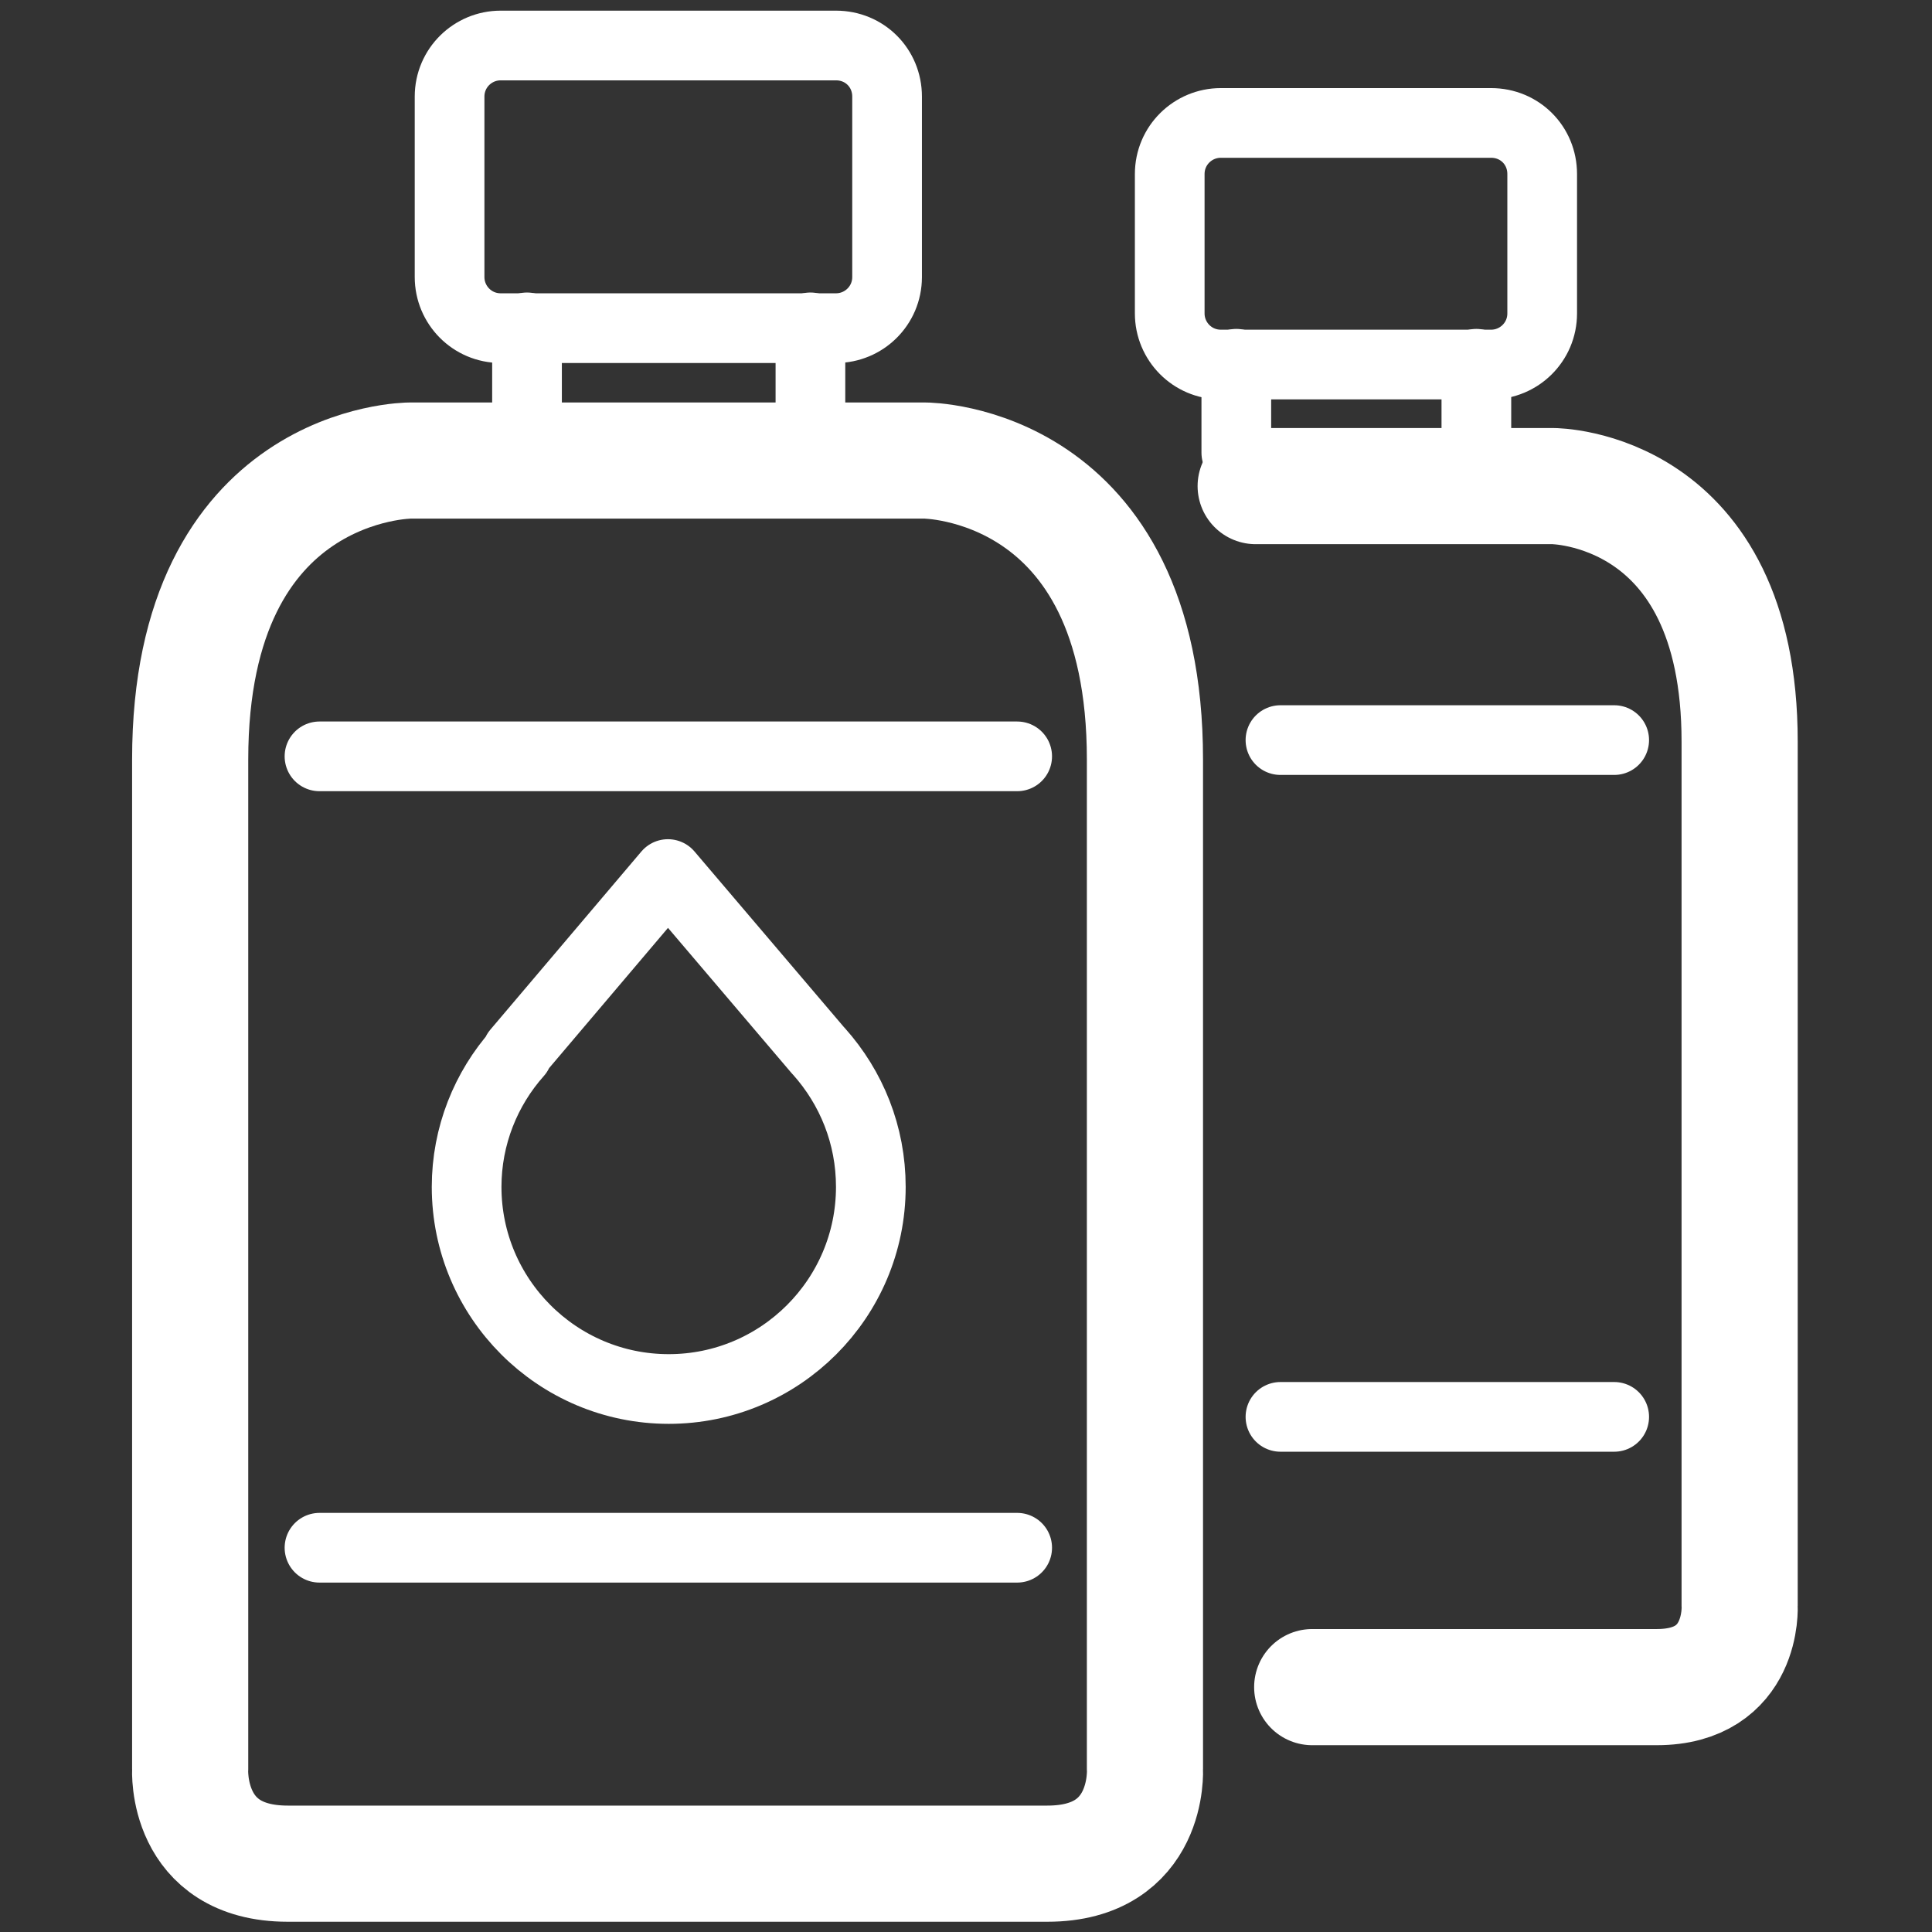
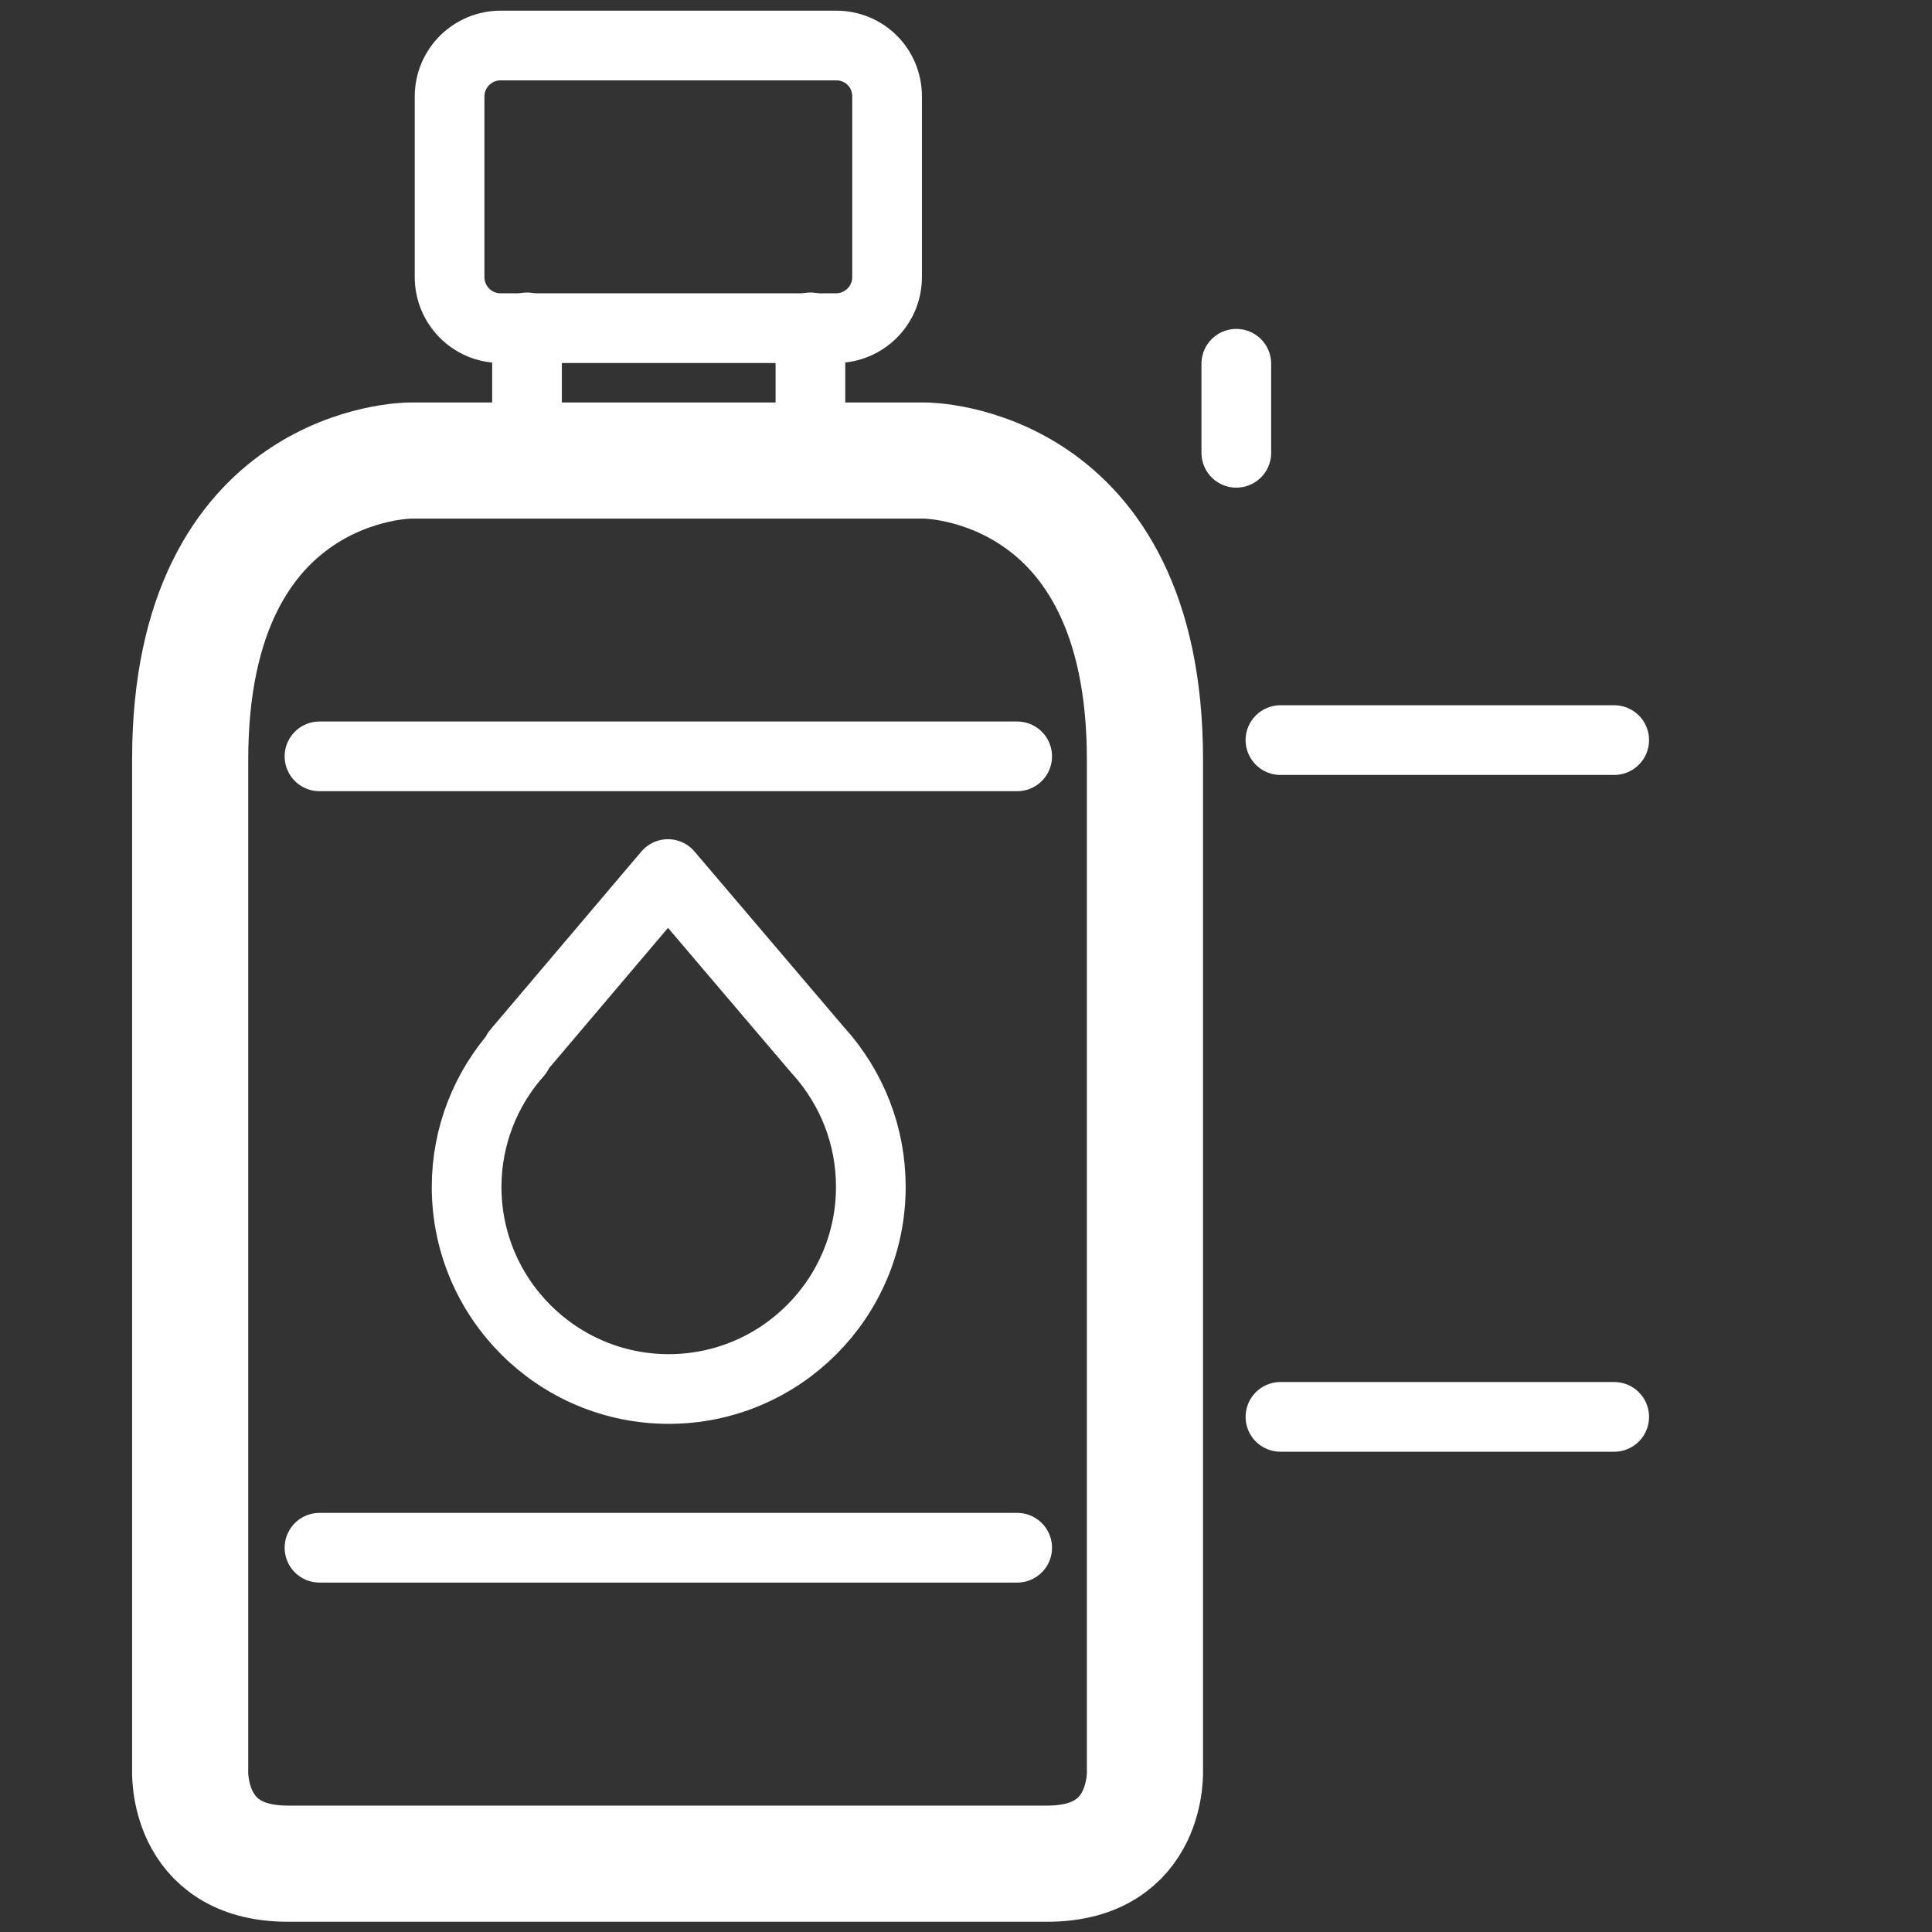
<svg xmlns="http://www.w3.org/2000/svg" xmlns:ns1="http://www.inkscape.org/namespaces/inkscape" xmlns:ns2="http://sodipodi.sourceforge.net/DTD/sodipodi-0.dtd" version="1.1" id="svg5045" ns1:version="0.48.2 r9819" ns2:docname="6.svg" x="0px" y="0px" viewBox="0 0 249.5 249.5" style="enable-background:new 0 0 249.5 249.5;" xml:space="preserve">
  <rect x="0" y="0" width="249.5" height="249.5" fill="#333333" stroke="none" />
  <style type="text/css">
	.st0{fill:none;}
	.st1{fill:none;stroke:#FFFFFF;stroke-width:9;stroke-linecap:round;stroke-linejoin:round;}
	.st2{fill:none;stroke:#FFFFFF;stroke-width:15;stroke-linecap:round;stroke-linejoin:round;}
</style>
  <ns2:namedview bordercolor="#666666" borderopacity="1.0" fit-margin-bottom="0" fit-margin-left="0" fit-margin-right="0" fit-margin-top="0" id="base" ns1:current-layer="layer1" ns1:cx="23.830125" ns1:cy="21.205988" ns1:document-units="px" ns1:pageopacity="0.0" ns1:pageshadow="2" ns1:window-height="869" ns1:window-maximized="1" ns1:window-width="1385" ns1:window-x="-4" ns1:window-y="-4" ns1:zoom="0.98994949" pagecolor="#ffffff" showgrid="false">
	</ns2:namedview>
  <g id="layer1" transform="translate(0,-802.862)" ns1:groupmode="layer" ns1:label="Layer 1">
    <rect id="rect4387" y="802.9" class="st0" width="249.5" height="249.5" />
    <g id="g4983" transform="translate(-947.141,-2190.462)">
      <path id="rect3496" ns1:connector-curvature="0" class="st1" d="M1055.1,2999.2h-43.3c-3.6,0-6.6,2.9-6.6,6.6v23.3    c0,3.6,2.9,6.6,6.6,6.6h43.3c3.6,0,6.6-2.9,6.6-6.6v-23.3C1061.7,3002.1,1058.8,2999.2,1055.1,2999.2z" />
      <path id="path4289" ns1:connector-curvature="0" ns2:nodetypes="scsczcscszs" class="st2" d="M1082.4,3234    c13.3,0,12.6-12.2,12.6-12.2s0-91.8,0-130.4c0-38.6-28.4-38.6-28.4-38.6s-16.2,0-24.4,0c-8.1,0-42.1,0-42.1,0s-28.4,0-28.4,38.6    c0,38.6,0,130.4,0,130.4s-0.7,12.2,12.6,12.2c13.3,0,44.4,0,57.8,0C1055.7,3234,1069.2,3234,1082.4,3234L1082.4,3234z" />
      <path id="path4309" ns1:connector-curvature="0" class="st1" d="M1015.2,3035.6v17.2" />
      <path id="path4317" ns1:connector-curvature="0" class="st1" d="M1051.8,3035.6v17.2" />
      <path id="path4345-1" ns1:connector-curvature="0" class="st1" d="M1033.4,3106.2l-19.5,23l0.1,0.1    c-4.1,4.6-6.6,10.7-6.6,17.3c0,14.4,11.7,26.1,26.1,26.1s26.1-11.7,26.1-26.1c0-6.7-2.5-12.8-6.7-17.5l-0.1-0.1L1033.4,3106.2    L1033.4,3106.2z" />
      <path id="path4343" ns1:connector-curvature="0" class="st1" d="M988.4,3193.2h90.1" />
      <path id="path4351" ns1:connector-curvature="0" class="st1" d="M988.4,3091h90.1" />
-       <path id="rect4371" ns1:connector-curvature="0" class="st1" d="M1139.7,3009.2h-34.9c-3.6,0-6.6,2.9-6.6,6.6v18    c0,3.6,2.9,6.6,6.6,6.6h34.9c3.6,0,6.6-2.9,6.6-6.6v-18C1146.3,3012.1,1143.4,3009.2,1139.7,3009.2z" />
-       <path id="path4373" ns1:connector-curvature="0" ns2:nodetypes="cscscc" class="st2" d="M1116.6,3211.2    c11.4,0,33.2,0,44.5,0c11.3,0,10.7-10.5,10.7-10.5s0-78.6,0-111.6s-24.1-33-24.1-33s-31.5,0-38.4,0" />
      <path id="path4375" ns1:connector-curvature="0" ns2:nodetypes="cc" class="st1" d="M1106.8,3040.3v11.5" />
-       <path id="path4377" ns1:connector-curvature="0" class="st1" d="M1137.8,3040.3v14.7" />
      <path id="path4381" ns1:connector-curvature="0" class="st1" d="M1112.5,3176.3h43.1" />
      <path id="path4383" ns1:connector-curvature="0" class="st1" d="M1112.5,3088.9h43.1" />
    </g>
  </g>
</svg>